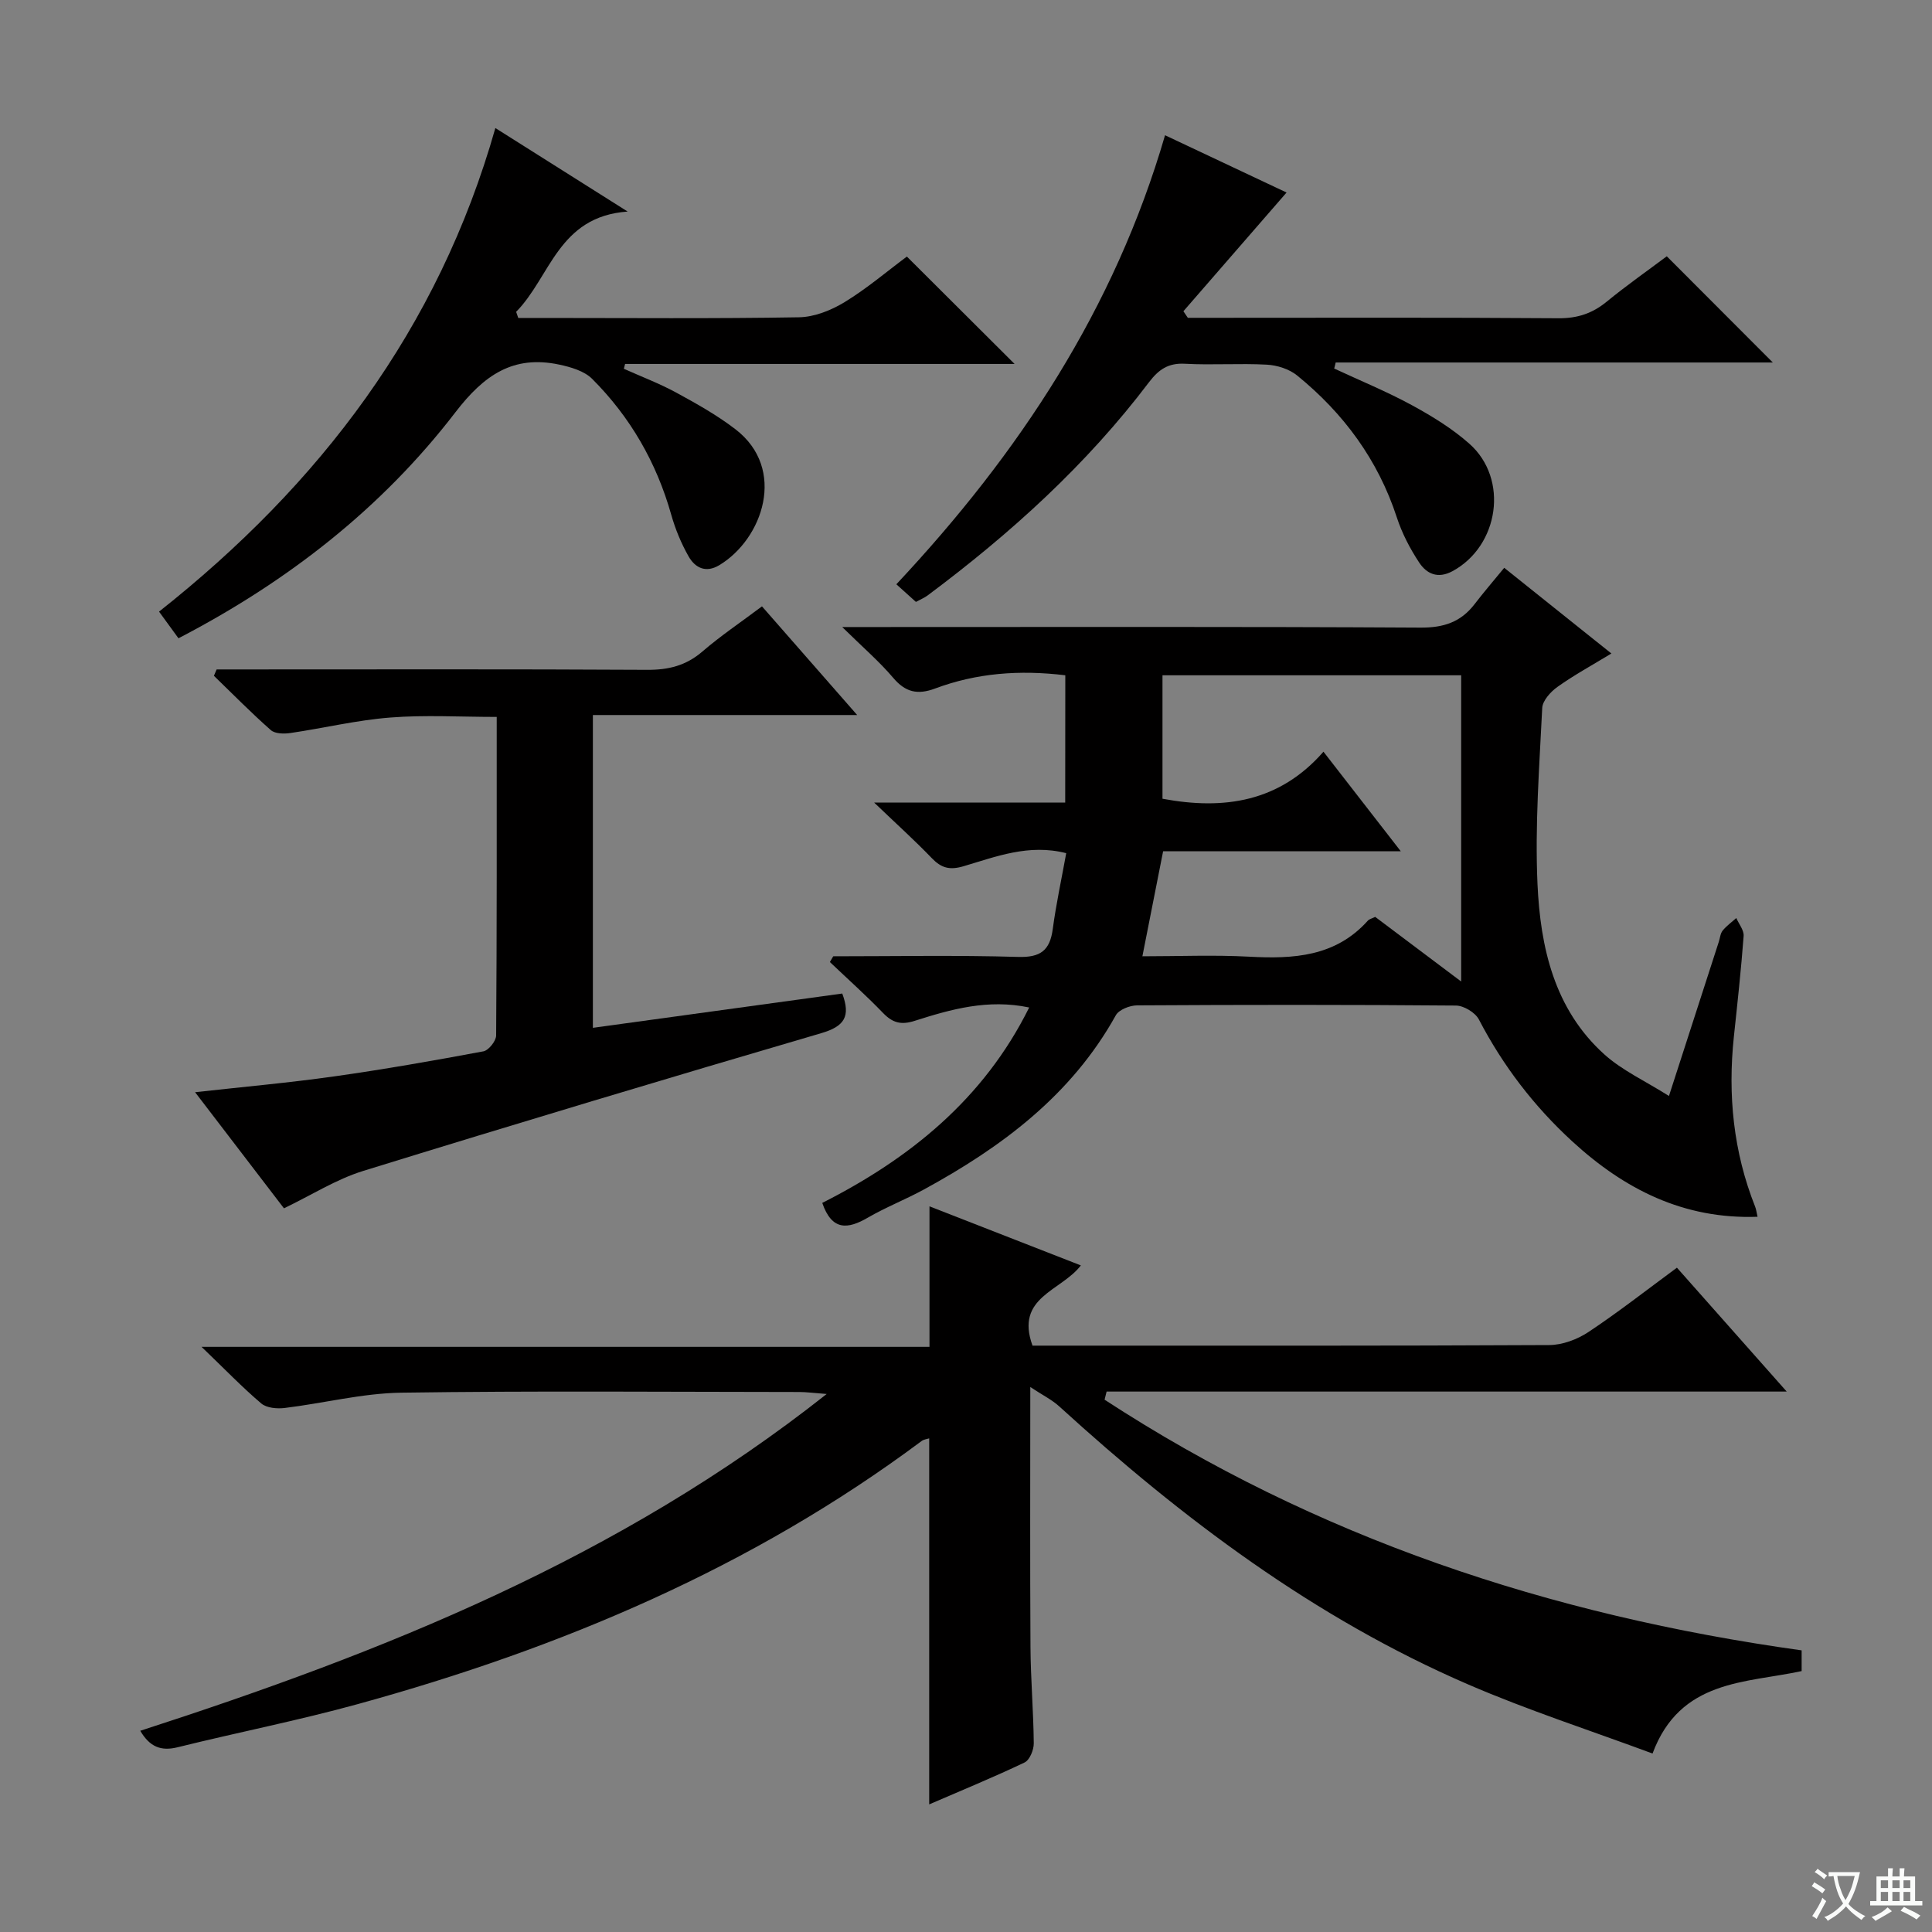
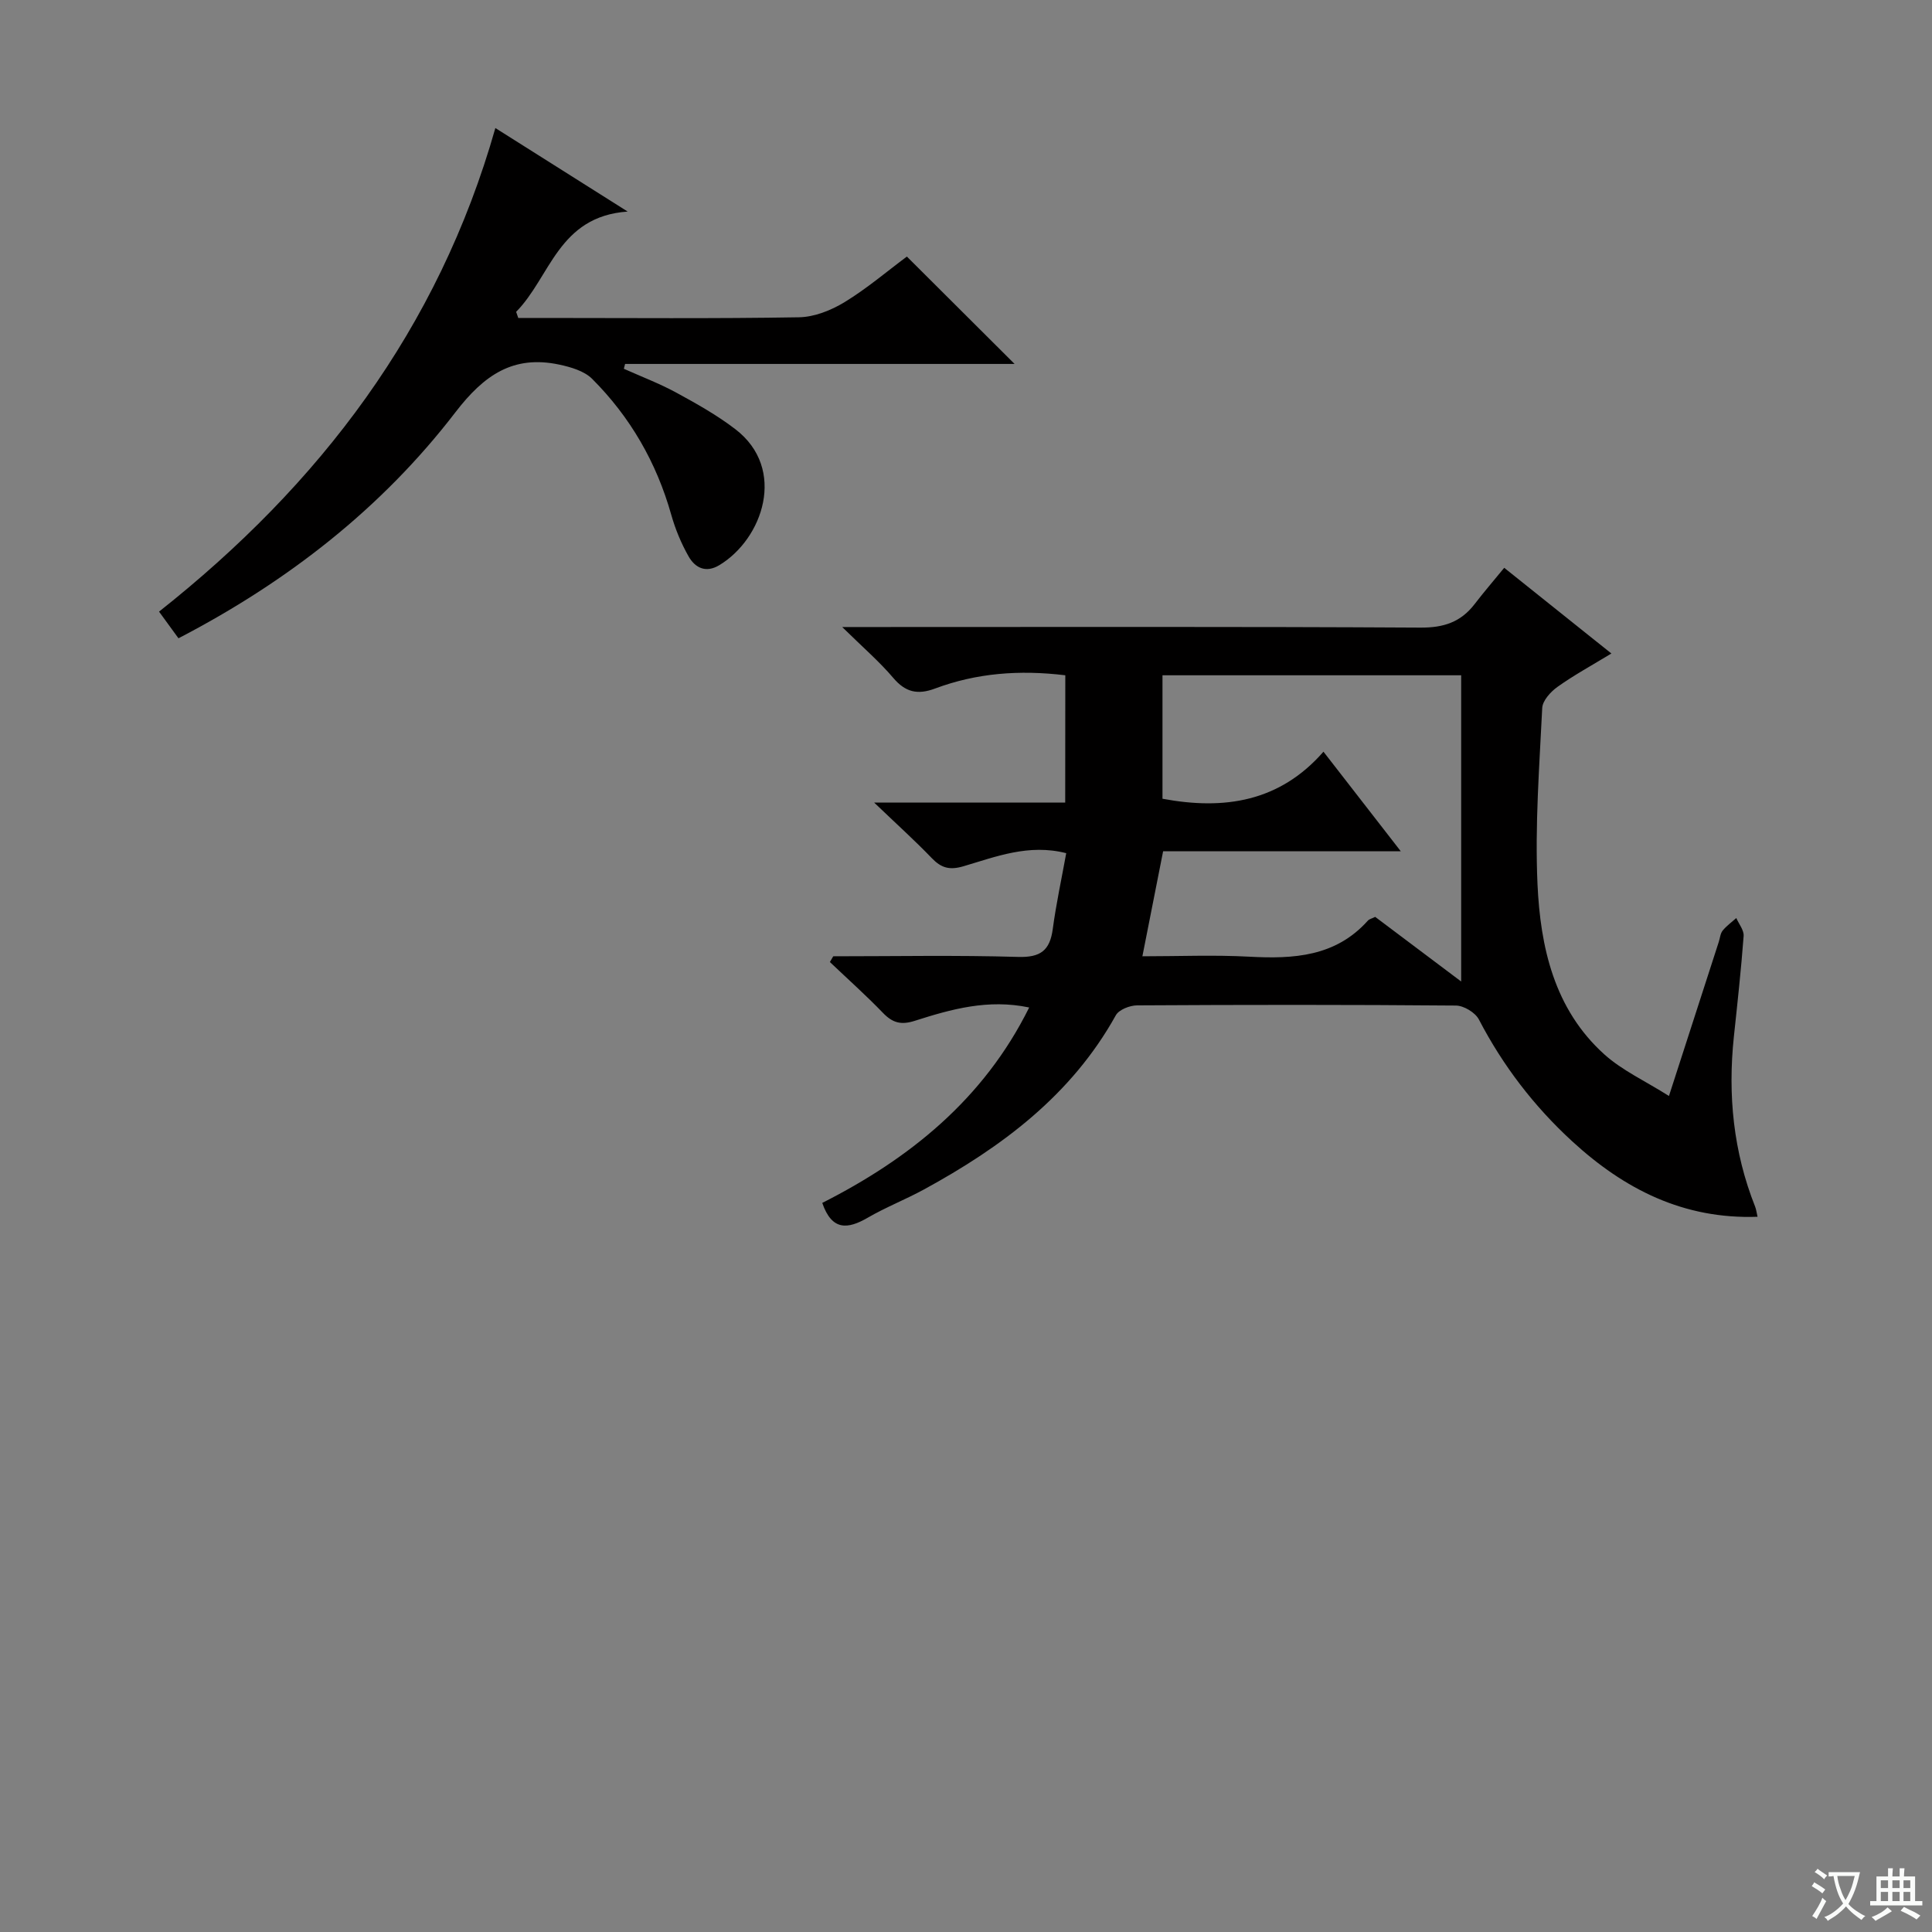
<svg xmlns="http://www.w3.org/2000/svg" enable-background="new 0 0 400 400" viewBox="0 0 400 400">
  <rect x="0" y="0" width="400" height="400" fill="#808080" stroke="none" />
  <path d="m377.9 391.2c-.2.3-.4.5-.6.8-.7-.6-1.4-1-2.2-1.5.2-.3.4-.5.5-.8.6.4 1.4.8 2.3 1.5zm-1.8 6.1c-.2-.2-.5-.4-.9-.6.4-.6.8-1.2 1.2-1.9s.7-1.3.9-1.9c.3.3.5.5.8.7-.7 1.3-1.4 2.6-2 3.7zm2.2-9c-.3.3-.5.5-.6.8-.6-.6-1.3-1.1-2-1.5.3-.3.5-.5.6-.7.6.5 1.3.9 2 1.4zm.3.2v-.9h2 4.5c-.3 1.3-.6 2.5-1 3.6s-.9 2.1-1.4 3c.4.5 1 1 1.6 1.4s1.2.8 1.9 1.1c-.3.2-.5.4-.8.8-.4-.3-1-.7-1.6-1.2s-1.2-1.1-1.6-1.6c-.5.6-1.1 1.1-1.7 1.6s-1.4.9-2.1 1.4c-.1-.3-.3-.5-.7-.8.6-.2 1.2-.5 1.9-1s1.4-1.1 2-1.8c-.5-.8-.9-1.6-1.2-2.5s-.6-2-.8-3.2c-.4.1-.7.1-1 .1zm2.5 2.7c.3 1 .7 1.7 1 2.2.3-.5.6-1.1 1-2s.6-1.9.9-3h-3.2-.4c.1.9.3 1.8.7 2.8z" fill="#fafbfa" />
  <path d="m396.5 388.5v1.5 3.6h1.5v.9c-.4 0-1 0-1.7 0h-7.9c-.5 0-.9 0-1.2 0v-.9h1.3v-3.5c0-.7 0-1.2 0-1.6h2.4c0-.8 0-1.4 0-1.7h1c0 .3-.1.8-.1 1.7h1.5c0-.8 0-1.4 0-1.7h1c0 .3-.1.9-.1 1.7zm-8.2 9.2c-.2-.3-.5-.5-.8-.8.8-.3 1.4-.6 1.9-.9s1-.7 1.4-1.1c.3.3.6.5.9.8-1.6 1-2.8 1.6-3.4 2zm2.6-6.8v-1.6h-1.5v1.6zm0 2.7v-1.9h-1.5v1.9zm2.4-2.7v-1.6h-1.5v1.6zm0 2.7v-1.9h-1.5v1.9zm.2 2 .7-.8c.4.2.9.5 1.6.8s1.3.7 1.8 1c-.3.3-.5.5-.8.8-.4-.3-1.5-1-3.3-1.8zm2-4.7v-1.6h-1.4v1.6zm0 2.7v-1.9h-1.4v1.9z" fill="#fafbfa" />
  <g fill="#010000">
-     <path d="m373.01 341.69v4.29c-11.57 2.51-25.15 1.69-30.87 17.07-12.86-4.78-25.79-8.95-38.21-14.32-31.82-13.76-59.13-34.32-84.59-57.52-1.54-1.41-3.5-2.37-6.03-4.04 0 18.89-.07 36.37.04 53.84.04 6.65.62 13.29.68 19.94.01 1.35-.85 3.45-1.9 3.95-6.41 3.06-13 5.76-19.75 8.68 0-25.52 0-50.53 0-75.78-.43.14-1.1.2-1.56.54-35.16 26.23-74.78 42.93-116.76 54.48-12.31 3.39-24.88 5.86-37.28 8.93-3.46.86-5.78-.08-7.74-3.41 50.34-16.29 99.03-35.66 142.12-69.73-2.83-.21-4.22-.41-5.61-.41-27.49-.02-54.99-.26-82.48.14-8.06.12-16.08 2.19-24.15 3.17-1.58.19-3.72 0-4.83-.94-3.91-3.32-7.48-7.03-12.36-11.72h150.71c0-9.92 0-19.13 0-29.09 10.38 4.05 20.73 8.09 31.34 12.23-4.08 5.34-13.67 6.53-10.01 16.61h4.99c33.99 0 67.99.06 101.98-.12 2.74-.01 5.83-1.17 8.15-2.71 6.2-4.12 12.08-8.73 18.3-13.31 7.49 8.45 14.7 16.59 22.73 25.65-47.79 0-94.3 0-140.81 0-.14.56-.28 1.12-.42 1.68 43.74 28.53 92.06 44.62 144.32 51.9z" />
    <path d="m220.56 139.81c-9.55-1.16-18.42-.45-26.96 2.74-3.61 1.35-6.13.79-8.67-2.21-2.86-3.37-6.26-6.29-10.56-10.52h6.74c37.66 0 75.33-.1 112.99.12 4.78.03 8.32-1.13 11.18-4.84 1.92-2.5 3.98-4.89 6.15-7.54 7.91 6.32 14.75 11.79 22.19 17.74-4.05 2.46-7.75 4.48-11.16 6.91-1.42 1.01-3.09 2.85-3.16 4.38-.59 12.13-1.52 24.3-.98 36.4.59 13.09 3.45 25.93 13.82 35.29 3.7 3.34 8.45 5.5 13.4 8.63 3.69-11.42 7-21.66 10.31-31.89.26-.79.32-1.74.8-2.34.8-.99 1.87-1.75 2.83-2.61.54 1.24 1.61 2.52 1.52 3.72-.52 6.95-1.28 13.89-2.02 20.83-1.28 12.08-.11 23.85 4.4 35.2.23.58.3 1.23.5 2.1-15.34.54-27.59-5.72-38.37-15.62-7.93-7.28-14.35-15.67-19.33-25.24-.75-1.43-3.12-2.86-4.75-2.87-22-.19-44-.17-66-.04-1.51.01-3.76.88-4.41 2.05-9.19 16.55-23.6 27.27-39.75 36.08-3.8 2.07-7.87 3.66-11.61 5.83-4.15 2.41-7.42 2.74-9.42-3.06 17.95-9.1 33.38-21.38 42.84-40.46-8.53-1.8-16.17.36-23.69 2.76-2.84.91-4.59.42-6.57-1.63-3.52-3.65-7.32-7.04-11-10.54.23-.4.46-.79.69-1.19 12.76 0 25.53-.25 38.27.13 4.63.14 6.58-1.32 7.18-5.75.7-5.24 1.83-10.42 2.79-15.73-7.77-1.98-14.55.73-21.31 2.72-2.88.84-4.58.33-6.54-1.71-3.46-3.6-7.18-6.95-11.91-11.48h39.55c.02-9.14.02-17.56.02-26.36zm64.16 50.02c6.06 4.55 12.17 9.15 17.8 13.38 0-21.28 0-42.3 0-63.4-21.29 0-41.48 0-61.84 0v25.56c12.81 2.4 24.27.63 33.33-9.74 5.53 7.13 10.41 13.41 16.01 20.62-17.31 0-33.22 0-49.21 0-1.45 7.34-2.82 14.3-4.29 21.74 7.52 0 14.83-.31 22.1.08 9.2.5 17.89.01 24.59-7.47.31-.33.86-.44 1.51-.77z" />
-     <path d="m157.76 125.54c6.57 7.5 12.78 14.59 19.71 22.5-18.73 0-36.56 0-54.72 0v64.76c17.41-2.39 34.45-4.74 51.63-7.1 1.78 4.76.45 6.8-4.36 8.21-31.68 9.28-63.29 18.77-94.83 28.52-5.61 1.74-10.74 5.02-16.4 7.74-6.01-7.85-11.93-15.59-18.4-24.04 10.16-1.13 19.5-1.96 28.77-3.27 10.35-1.46 20.64-3.27 30.92-5.19 1.08-.2 2.63-2.14 2.64-3.28.16-21.8.12-43.6.12-65.96-7.59 0-14.87-.44-22.07.13-6.91.54-13.73 2.19-20.61 3.2-1.33.2-3.21.18-4.09-.6-4.07-3.58-7.88-7.47-11.78-11.24.19-.44.37-.88.56-1.32h5.18c27.99 0 55.97-.08 83.96.08 4.41.03 8.03-.87 11.41-3.77 3.76-3.24 7.92-6.04 12.36-9.37z" />
    <path d="m210.06 75.35c-27.2 0-53.92 0-80.64 0-.09.33-.17.66-.26 1 3.62 1.62 7.36 3.04 10.84 4.93 4.22 2.3 8.46 4.67 12.26 7.59 10.71 8.22 5.67 22.74-3.35 28.15-2.8 1.68-5 .52-6.33-1.8-1.54-2.7-2.76-5.66-3.61-8.66-3.05-10.81-8.48-20.23-16.37-28.12-1.63-1.63-4.41-2.44-6.8-2.95-9.53-2.03-15.58 2.15-21.49 9.84-15.27 19.9-34.76 35.08-57.36 46.82-1.35-1.85-2.59-3.55-4.02-5.52 33.27-26.33 57.81-58.47 69.63-100.12 9.06 5.72 17.67 11.16 27.39 17.29-14.4 1.01-16 13.6-23.09 20.76.15.42.29.84.44 1.27h5.14c17.66 0 35.32.16 52.97-.14 3.19-.05 6.67-1.44 9.46-3.14 4.65-2.84 8.85-6.43 12.89-9.43 7.38 7.35 14.53 14.48 22.3 22.23z" />
-     <path d="m276.23 76.3c5.36 2.5 10.86 4.75 16.05 7.57 4.21 2.29 8.4 4.86 11.96 8.02 8.19 7.28 6.12 21.15-3.51 26.36-3.05 1.65-5.37.55-6.91-1.79-1.9-2.88-3.55-6.05-4.62-9.33-3.9-11.93-11.02-21.56-20.63-29.38-1.64-1.34-4.13-2.13-6.27-2.25-5.65-.31-11.33.12-16.98-.19-3.45-.19-5.44 1.21-7.42 3.81-12.96 17.13-28.72 31.38-45.86 44.17-.65.48-1.42.79-2.41 1.33-1.4-1.26-2.72-2.45-4.05-3.65 25.49-27.2 45.17-57.06 55.63-92.97 8.77 4.14 17.4 8.2 25.16 11.86-7.07 8.13-14.22 16.36-21.36 24.58.31.45.62.91.92 1.36h5.28c23.82 0 47.64-.09 71.46.09 3.92.03 7.01-1 9.99-3.44 4.11-3.37 8.47-6.42 12.43-9.39 7.33 7.35 14.47 14.5 21.95 21.99-30.21 0-60.35 0-90.5 0-.09.43-.2.84-.31 1.25z" />
  </g>
</svg>